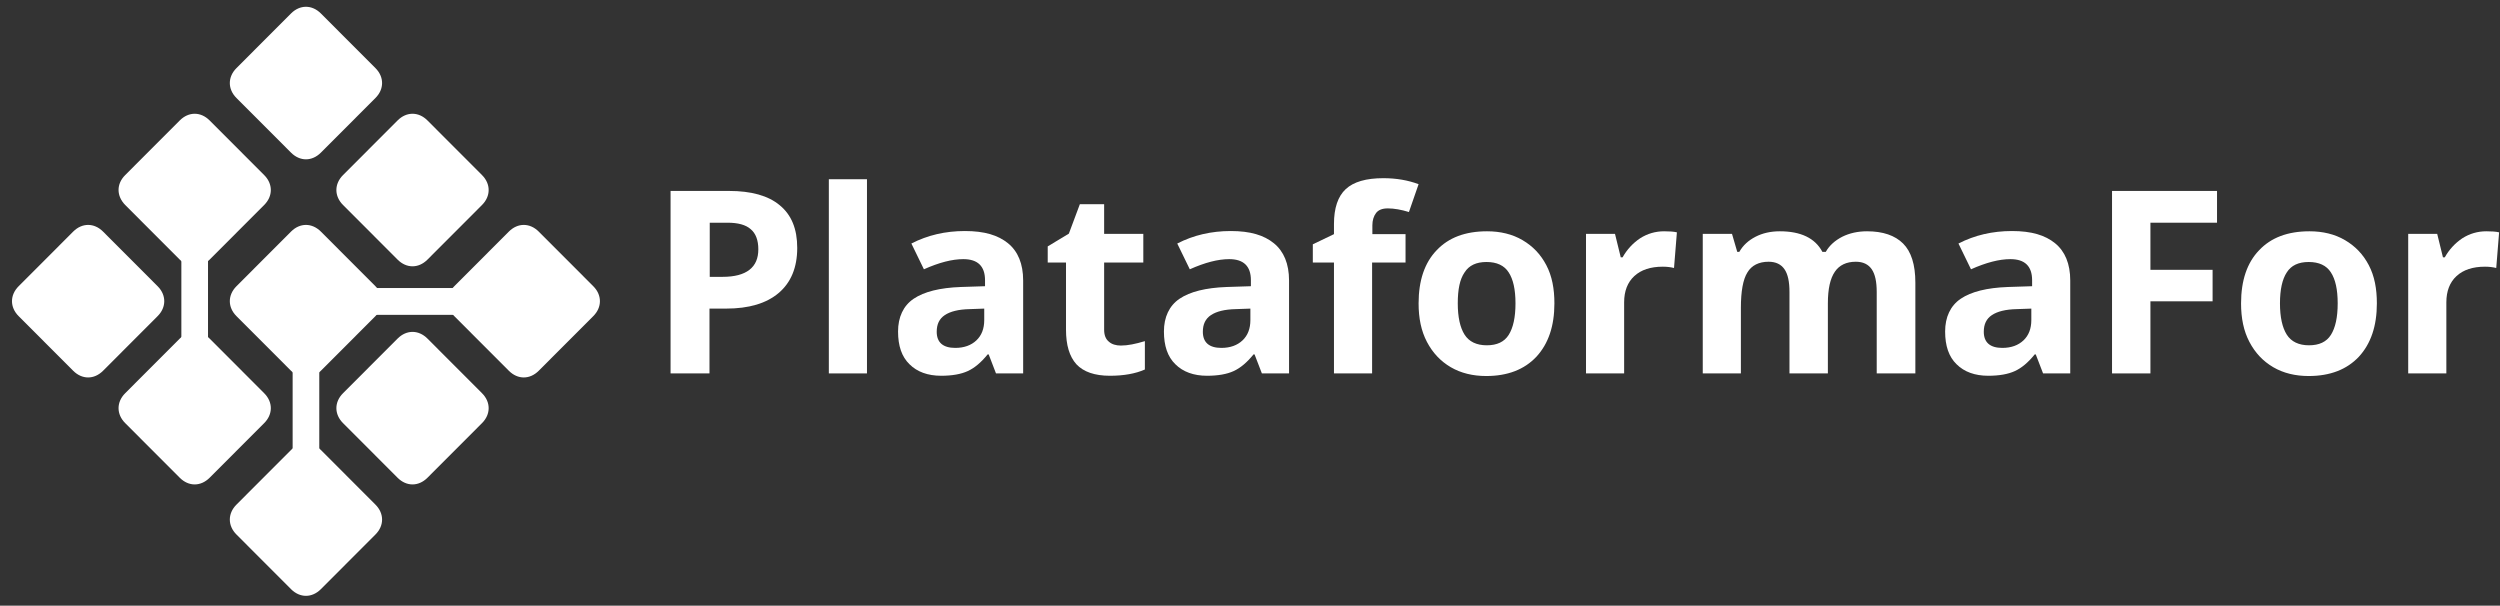
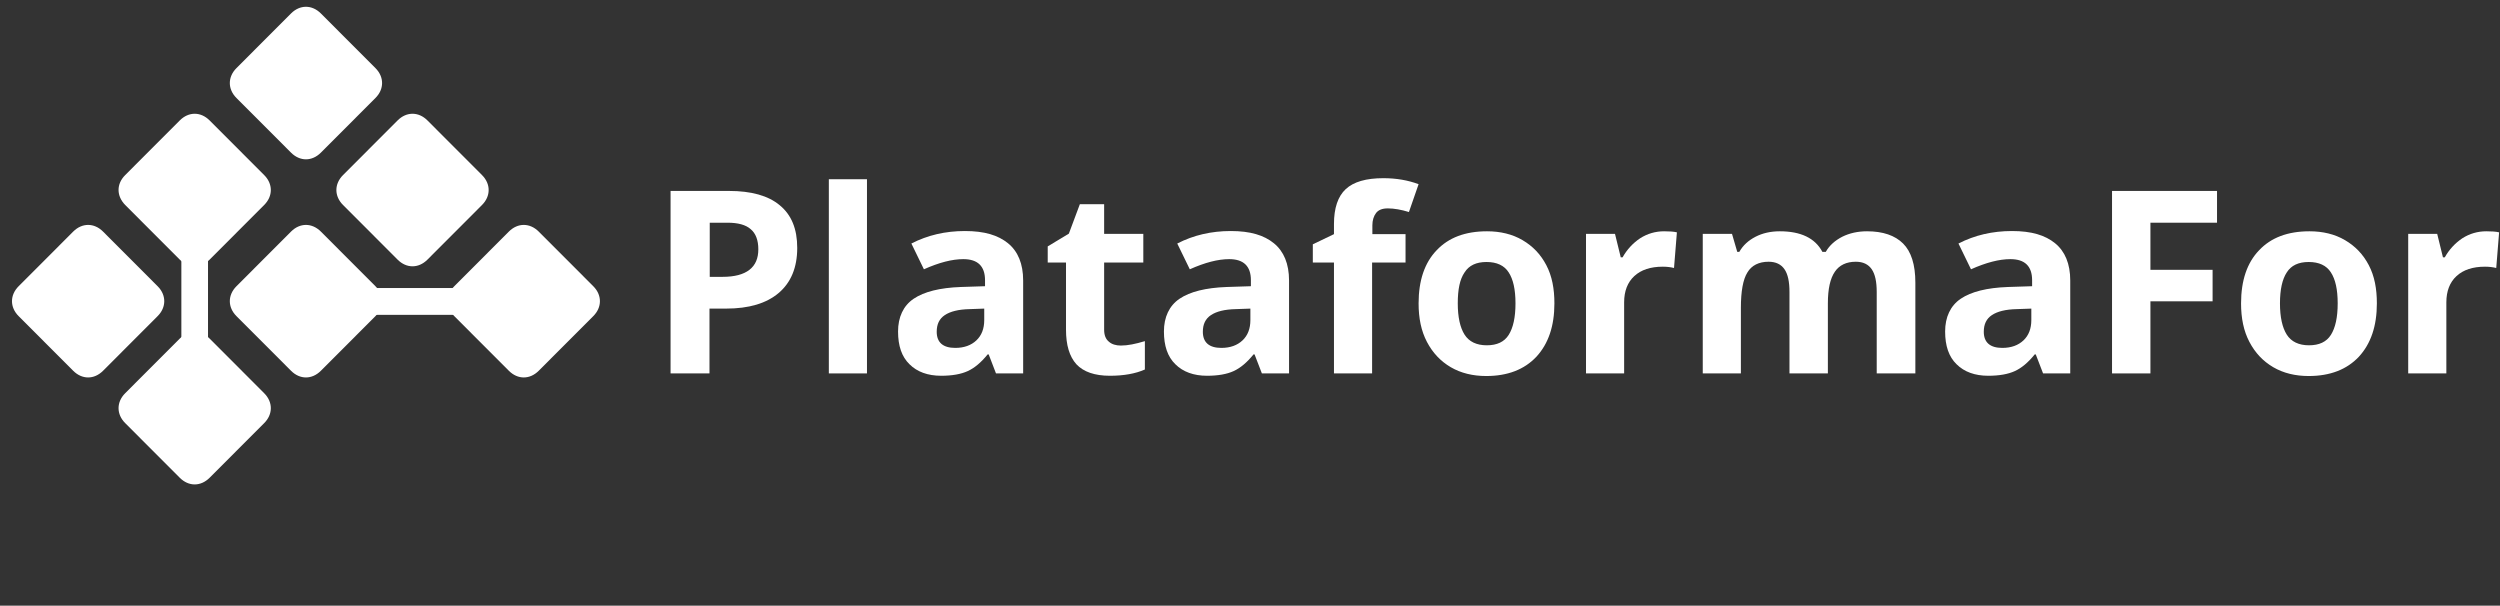
<svg xmlns="http://www.w3.org/2000/svg" width="194" height="47" viewBox="0 0 194 47" fill="none">
  <rect x="0" y="0" width="194" height="47" fill="#333333" stroke="none" />
  <path fill-rule="evenodd" clip-rule="evenodd" d="M18.351 7.606C17.662 6.919 17.662 5.97 18.351 5.283L22.587 1.041C23.276 0.355 24.208 0.355 24.897 1.041L29.133 5.283C29.822 5.97 29.822 6.919 29.133 7.606L24.897 11.848C24.208 12.535 23.276 12.535 22.587 11.848L18.351 7.606Z" fill="white" />
  <path fill-rule="evenodd" clip-rule="evenodd" d="M1.447 24.533C0.758 23.846 0.758 22.897 1.447 22.21L5.683 17.968C6.373 17.282 7.305 17.282 7.994 17.968L12.23 22.21C12.919 22.897 12.919 23.846 12.23 24.533L7.994 28.775C7.305 29.462 6.373 29.462 5.683 28.775L1.447 24.533Z" fill="white" />
  <path fill-rule="evenodd" clip-rule="evenodd" d="M26.62 15.908C25.931 15.221 25.931 14.272 26.62 13.585L30.856 9.343C31.545 8.656 32.478 8.656 33.167 9.343L37.403 13.585C38.092 14.272 38.092 15.221 37.403 15.908L33.167 20.15C32.478 20.837 31.545 20.837 30.856 20.15L26.62 15.908Z" fill="white" />
  <path fill-rule="evenodd" clip-rule="evenodd" d="M35.254 24.533C34.565 23.846 34.565 22.897 35.254 22.21L39.49 17.968C40.179 17.282 41.111 17.282 41.801 17.968L46.037 22.21C46.726 22.897 46.726 23.846 46.037 24.533L41.801 28.775C41.111 29.462 40.179 29.462 39.49 28.775L35.254 24.533Z" fill="white" />
-   <path fill-rule="evenodd" clip-rule="evenodd" d="M26.62 32.835C25.931 32.148 25.931 31.199 26.62 30.512L30.856 26.27C31.545 25.583 32.478 25.583 33.167 26.27L37.403 30.512C38.092 31.199 38.092 32.148 37.403 32.835L33.167 37.077C32.478 37.763 31.545 37.763 30.856 37.077L26.62 32.835Z" fill="white" />
  <path fill-rule="evenodd" clip-rule="evenodd" d="M9.717 15.908C9.027 15.201 9.027 14.272 9.717 13.585L13.953 9.343C14.642 8.656 15.574 8.656 16.263 9.343L20.499 13.585C21.188 14.272 21.188 15.221 20.499 15.908L16.263 20.15C15.574 20.837 14.642 20.837 13.953 20.15L9.717 15.908Z" fill="white" />
  <path fill-rule="evenodd" clip-rule="evenodd" d="M9.717 32.835C9.027 32.148 9.027 31.199 9.717 30.512L13.953 26.27C14.642 25.583 15.574 25.583 16.263 26.27L20.499 30.512C21.188 31.199 21.188 32.148 20.499 32.835L16.263 37.077C15.574 37.763 14.642 37.763 13.953 37.077L9.717 32.835Z" fill="white" />
  <path d="M16.142 19.584H14.074V27.199H16.142V19.584Z" fill="white" />
-   <path d="M24.776 28.229H22.709V35.844H24.776V28.229Z" fill="white" />
  <path d="M35.801 22.351H28.221V24.432H35.801V22.351Z" fill="white" />
-   <path fill-rule="evenodd" clip-rule="evenodd" d="M18.351 41.48C17.662 40.793 17.662 39.844 18.351 39.157L22.587 34.915C23.276 34.228 24.208 34.228 24.897 34.915L29.133 39.157C29.822 39.844 29.822 40.793 29.133 41.48L24.897 45.722C24.208 46.408 23.276 46.408 22.587 45.722L18.351 41.48Z" fill="white" />
  <path fill-rule="evenodd" clip-rule="evenodd" d="M18.351 24.533C17.662 23.846 17.662 22.897 18.351 22.21L22.587 17.968C23.276 17.282 24.208 17.282 24.897 17.968L29.133 22.21C29.822 22.897 29.822 23.846 29.133 24.533L24.897 28.775C24.208 29.462 23.276 29.462 22.587 28.775L18.351 24.533Z" fill="white" />
  <path d="M61.865 19.241C61.865 20.756 61.379 21.927 60.426 22.735C59.474 23.543 58.116 23.947 56.353 23.947H55.056V28.977H52.036V14.817H56.576C58.298 14.817 59.616 15.181 60.508 15.928C61.42 16.675 61.865 17.766 61.865 19.241ZM55.076 21.483H56.069C57.001 21.483 57.69 21.301 58.157 20.938C58.623 20.574 58.846 20.049 58.846 19.342C58.846 18.635 58.643 18.11 58.258 17.787C57.873 17.443 57.265 17.282 56.454 17.282H55.076V21.483Z" fill="white" />
  <path d="M67.277 28.977H64.318V13.908H67.277V28.977Z" fill="white" />
  <path d="M77.289 28.977L76.722 27.502H76.641C76.134 28.128 75.627 28.553 75.1 28.795C74.573 29.037 73.884 29.159 73.033 29.159C71.999 29.159 71.168 28.856 70.581 28.27C69.973 27.684 69.689 26.836 69.689 25.725C69.689 24.614 70.094 23.725 70.905 23.18C71.716 22.634 72.932 22.331 74.553 22.271L76.438 22.21V21.745C76.438 20.655 75.871 20.109 74.756 20.109C73.884 20.109 72.871 20.372 71.695 20.897L70.723 18.897C71.979 18.251 73.357 17.928 74.877 17.928C76.398 17.928 77.451 18.251 78.222 18.877C78.992 19.503 79.397 20.473 79.397 21.766V28.977H77.289ZM76.398 23.947L75.242 23.988C74.371 24.008 73.743 24.169 73.317 24.452C72.891 24.735 72.689 25.159 72.689 25.745C72.689 26.573 73.175 26.997 74.128 26.997C74.817 26.997 75.364 26.795 75.769 26.412C76.175 26.028 76.377 25.503 76.377 24.836V23.947H76.398Z" fill="white" />
  <path d="M86.978 26.815C87.505 26.815 88.113 26.694 88.842 26.472V28.674C88.113 28.997 87.201 29.159 86.126 29.159C84.951 29.159 84.079 28.855 83.532 28.27C82.985 27.664 82.722 26.775 82.722 25.583V20.372H81.303V19.12L82.944 18.13L83.796 15.847H85.681V18.15H88.721V20.372H85.681V25.583C85.681 26.008 85.802 26.311 86.045 26.512C86.268 26.714 86.593 26.815 86.978 26.815Z" fill="white" />
  <path d="M97.922 28.977L97.354 27.502H97.273C96.766 28.128 96.26 28.553 95.733 28.795C95.206 29.037 94.517 29.159 93.665 29.159C92.632 29.159 91.801 28.856 91.213 28.27C90.605 27.684 90.321 26.836 90.321 25.725C90.321 24.614 90.727 23.725 91.537 23.18C92.348 22.634 93.564 22.331 95.186 22.271L97.07 22.21V21.745C97.07 20.655 96.503 20.109 95.388 20.109C94.517 20.109 93.503 20.372 92.328 20.897L91.355 18.897C92.612 18.251 93.99 17.928 95.51 17.928C97.03 17.928 98.084 18.251 98.854 18.877C99.624 19.503 100.03 20.473 100.03 21.766V28.977H97.922ZM97.05 23.947L95.895 23.988C95.023 24.008 94.395 24.169 93.969 24.452C93.544 24.735 93.341 25.159 93.341 25.745C93.341 26.573 93.828 26.997 94.78 26.997C95.469 26.997 96.016 26.795 96.422 26.412C96.827 26.028 97.03 25.503 97.03 24.836V23.947H97.05Z" fill="white" />
  <path d="M109.049 20.372H106.475V28.977H103.516V20.372H101.875V18.958L103.516 18.17V17.383C103.516 16.15 103.82 15.241 104.428 14.676C105.036 14.11 106.009 13.827 107.347 13.827C108.36 13.827 109.272 13.989 110.083 14.292L109.333 16.453C108.745 16.271 108.178 16.171 107.691 16.171C107.266 16.171 106.962 16.292 106.779 16.534C106.597 16.776 106.496 17.1 106.496 17.483V18.17H109.07V20.372H109.049Z" fill="white" />
  <path d="M120.622 23.543C120.622 25.3 120.156 26.674 119.223 27.684C118.291 28.674 116.994 29.179 115.332 29.179C114.298 29.179 113.366 28.956 112.575 28.492C111.785 28.027 111.177 27.381 110.731 26.533C110.285 25.684 110.083 24.695 110.083 23.543C110.083 21.766 110.549 20.392 111.481 19.423C112.413 18.433 113.71 17.948 115.393 17.948C116.426 17.948 117.359 18.17 118.149 18.635C118.94 19.099 119.548 19.726 119.993 20.574C120.439 21.422 120.622 22.412 120.622 23.543ZM113.123 23.543C113.123 24.614 113.305 25.422 113.65 25.967C113.994 26.512 114.582 26.795 115.372 26.795C116.163 26.795 116.73 26.533 117.075 25.987C117.419 25.442 117.602 24.634 117.602 23.543C117.602 22.452 117.419 21.665 117.075 21.14C116.73 20.594 116.143 20.331 115.352 20.331C114.562 20.331 113.994 20.594 113.65 21.14C113.285 21.665 113.123 22.452 113.123 23.543Z" fill="white" />
  <path d="M129.134 17.948C129.54 17.948 129.864 17.968 130.127 18.029L129.904 20.796C129.661 20.735 129.377 20.695 129.033 20.695C128.08 20.695 127.351 20.938 126.824 21.422C126.297 21.907 126.033 22.594 126.033 23.462V28.977H123.074V18.15H125.324L125.77 19.968H125.912C126.256 19.362 126.702 18.877 127.27 18.493C127.837 18.13 128.465 17.948 129.134 17.948Z" fill="white" />
  <path d="M141.822 28.977H138.863V22.654C138.863 21.867 138.742 21.281 138.478 20.897C138.215 20.513 137.809 20.311 137.242 20.311C136.492 20.311 135.924 20.594 135.6 21.14C135.256 21.685 135.093 22.614 135.093 23.887V28.977H132.134V18.15H134.404L134.81 19.544H134.972C135.256 19.039 135.681 18.655 136.228 18.372C136.776 18.089 137.404 17.948 138.113 17.948C139.735 17.948 140.849 18.473 141.417 19.544H141.68C141.964 19.039 142.41 18.655 142.957 18.372C143.525 18.089 144.173 17.948 144.883 17.948C146.119 17.948 147.051 18.271 147.68 18.897C148.308 19.524 148.632 20.534 148.632 21.927V28.977H145.633V22.654C145.633 21.867 145.511 21.281 145.248 20.897C144.984 20.513 144.579 20.311 144.011 20.311C143.282 20.311 142.734 20.574 142.39 21.079C142.025 21.604 141.843 22.412 141.843 23.543V28.977H141.822Z" fill="white" />
  <path d="M158.543 28.977L157.975 27.502H157.894C157.388 28.128 156.881 28.553 156.354 28.795C155.827 29.037 155.138 29.159 154.287 29.159C153.253 29.159 152.422 28.856 151.834 28.27C151.226 27.684 150.942 26.836 150.942 25.725C150.942 24.614 151.348 23.725 152.158 23.18C152.969 22.634 154.185 22.331 155.807 22.271L157.692 22.21V21.745C157.692 20.655 157.124 20.109 156.009 20.109C155.138 20.109 154.124 20.372 152.949 20.897L151.976 18.897C153.233 18.251 154.611 17.928 156.131 17.928C157.651 17.928 158.705 18.251 159.475 18.877C160.245 19.503 160.651 20.473 160.651 21.766V28.977H158.543ZM157.651 23.947L156.496 23.988C155.624 24.008 154.996 24.169 154.57 24.452C154.145 24.735 153.942 25.159 153.942 25.745C153.942 26.573 154.428 26.997 155.381 26.997C156.07 26.997 156.617 26.795 157.023 26.412C157.428 26.028 157.631 25.503 157.631 24.836V23.947H157.651Z" fill="white" />
  <path d="M166.853 28.977H163.894V14.817H172.041V17.282H166.873V20.938H171.697V23.382H166.873V28.977H166.853Z" fill="white" />
  <path d="M184.445 23.543C184.445 25.3 183.979 26.674 183.047 27.684C182.114 28.674 180.817 29.179 179.155 29.179C178.121 29.179 177.189 28.956 176.399 28.492C175.608 28.027 175 27.381 174.554 26.533C174.108 25.684 173.906 24.695 173.906 23.543C173.906 21.766 174.372 20.392 175.304 19.423C176.237 18.433 177.534 17.948 179.216 17.948C180.25 17.948 181.182 18.17 181.972 18.635C182.763 19.099 183.371 19.726 183.817 20.574C184.263 21.422 184.445 22.412 184.445 23.543ZM176.926 23.543C176.926 24.614 177.108 25.422 177.453 25.967C177.797 26.512 178.385 26.795 179.175 26.795C179.966 26.795 180.533 26.533 180.878 25.987C181.222 25.442 181.405 24.634 181.405 23.543C181.405 22.452 181.222 21.665 180.878 21.14C180.533 20.594 179.946 20.331 179.155 20.331C178.365 20.331 177.797 20.594 177.453 21.14C177.108 21.665 176.926 22.452 176.926 23.543Z" fill="white" />
  <path d="M192.937 17.948C193.343 17.948 193.667 17.968 193.931 18.029L193.708 20.796C193.464 20.735 193.181 20.695 192.836 20.695C191.884 20.695 191.154 20.938 190.627 21.422C190.1 21.907 189.837 22.594 189.837 23.462V28.977H186.877V18.15H189.127L189.573 19.968H189.715C190.059 19.362 190.505 18.877 191.073 18.493C191.64 18.13 192.269 17.948 192.937 17.948Z" fill="white" />
</svg>